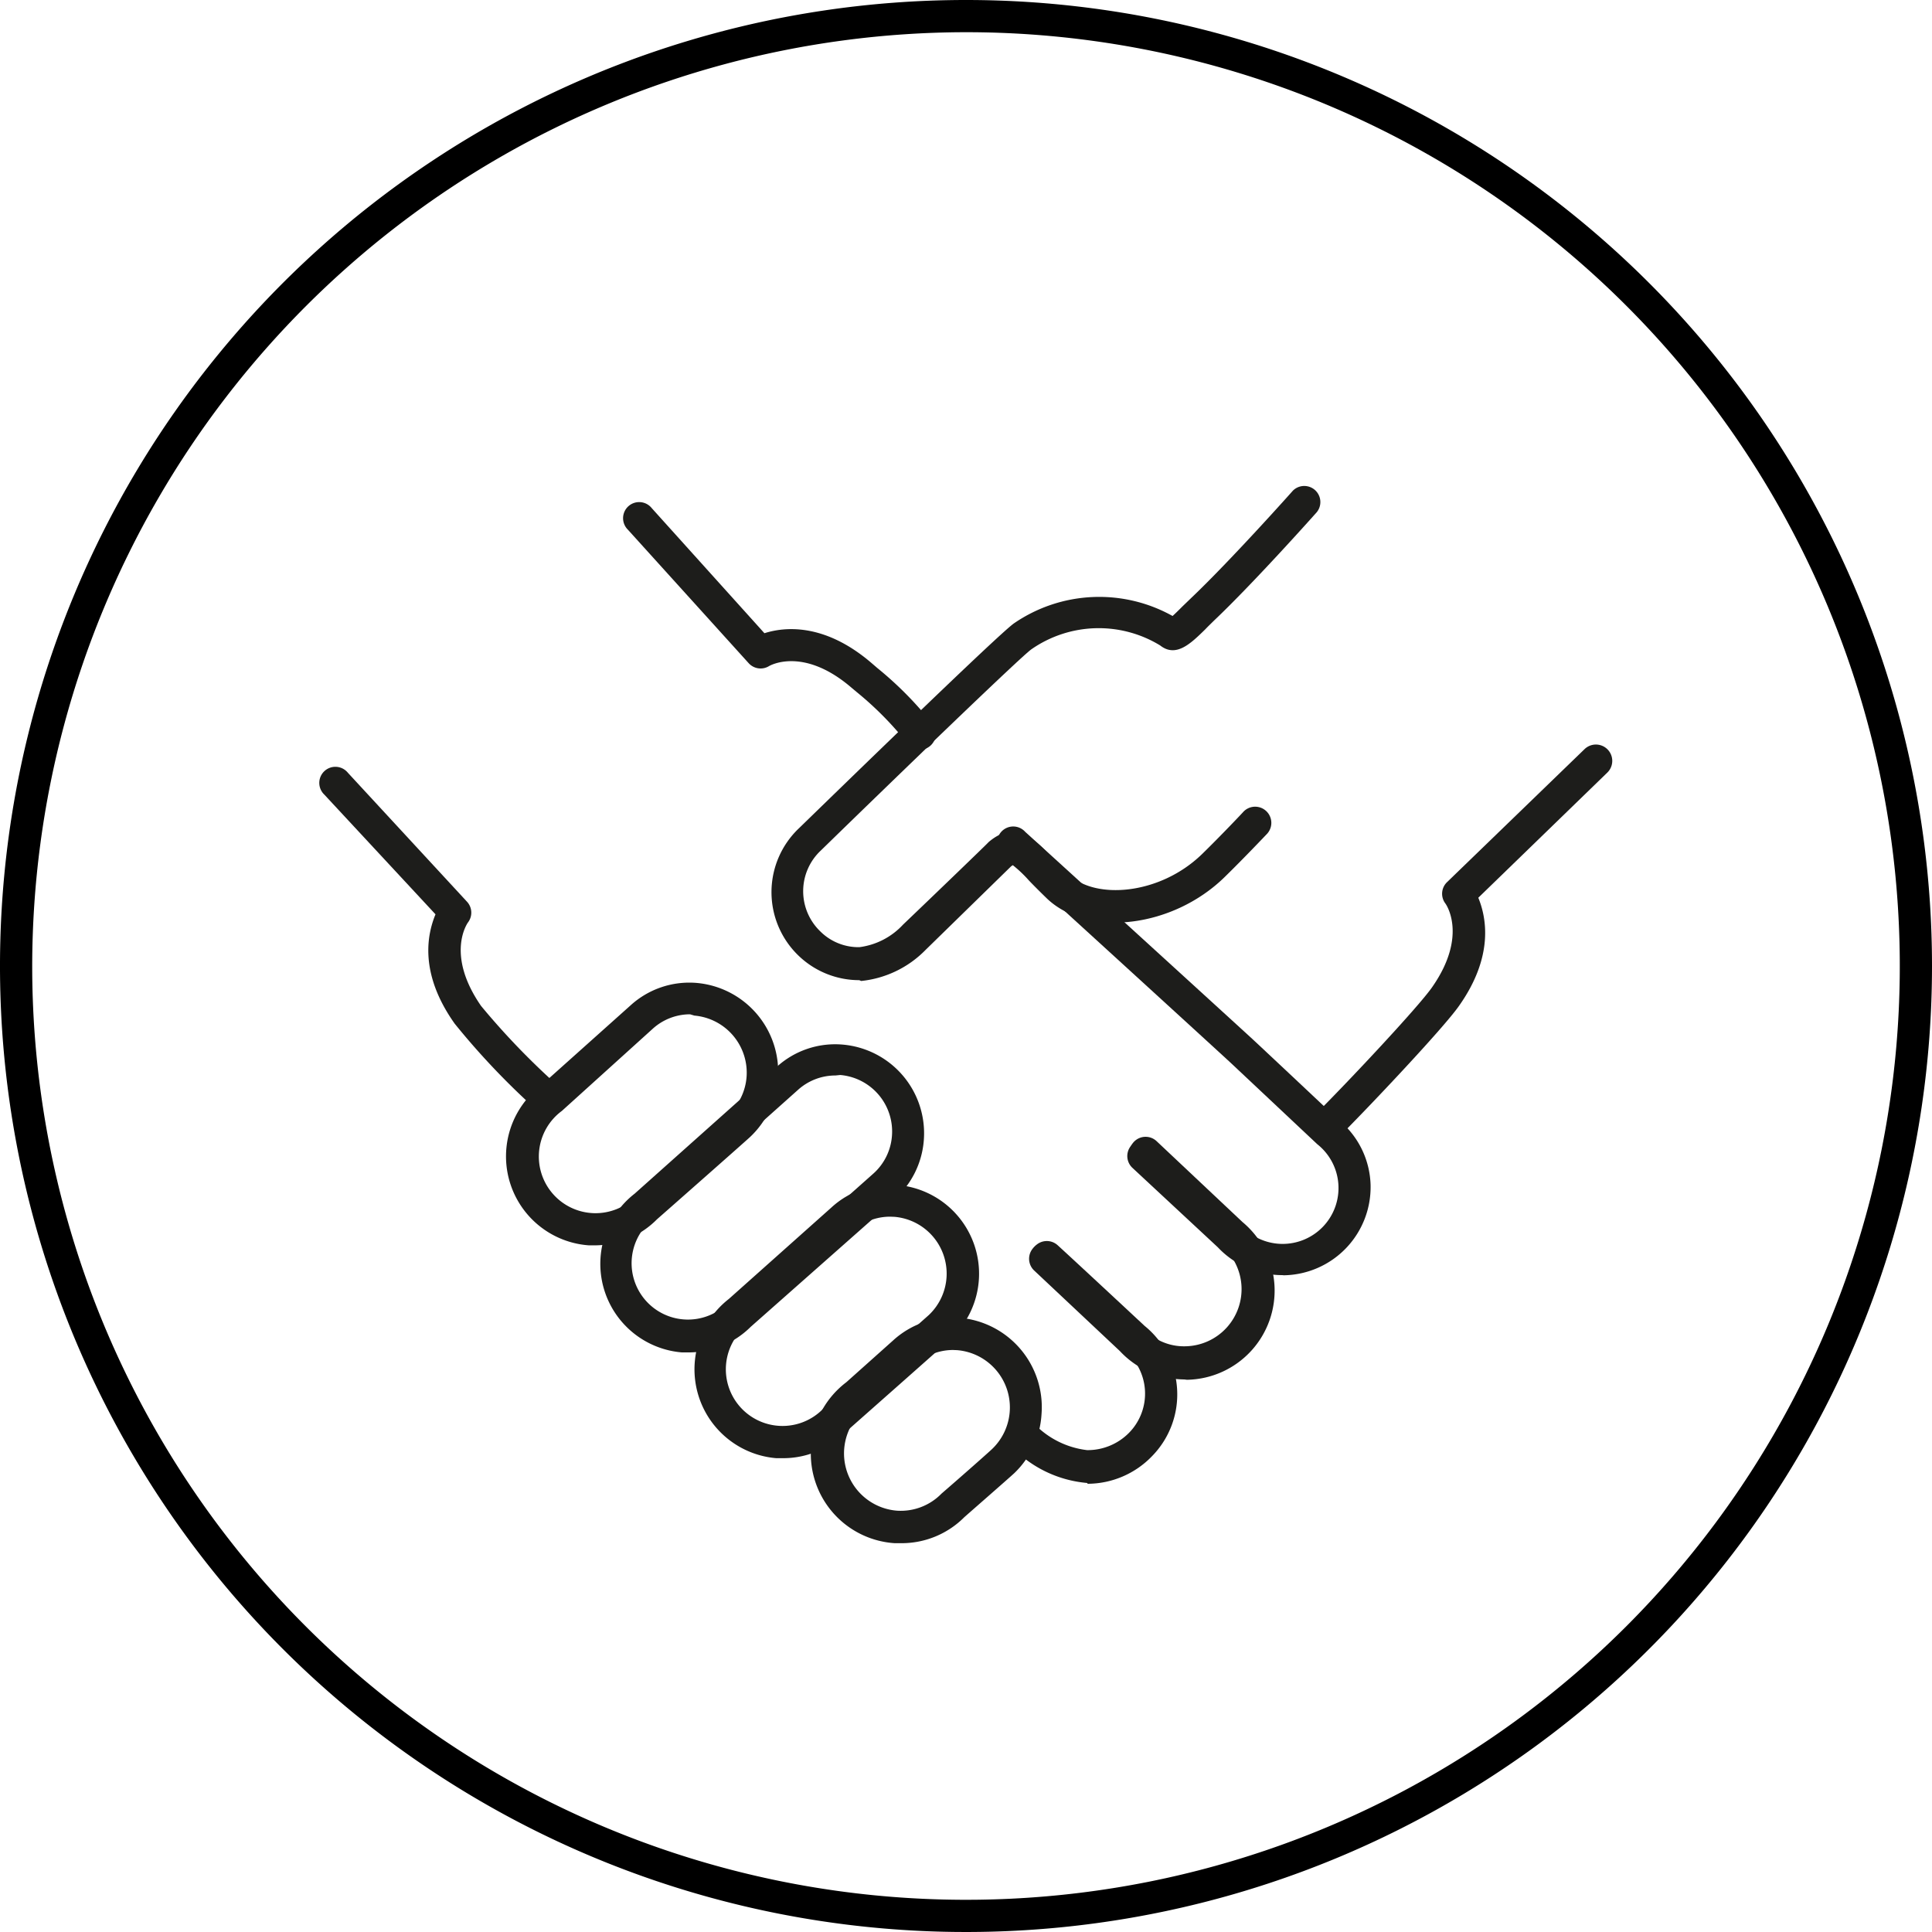
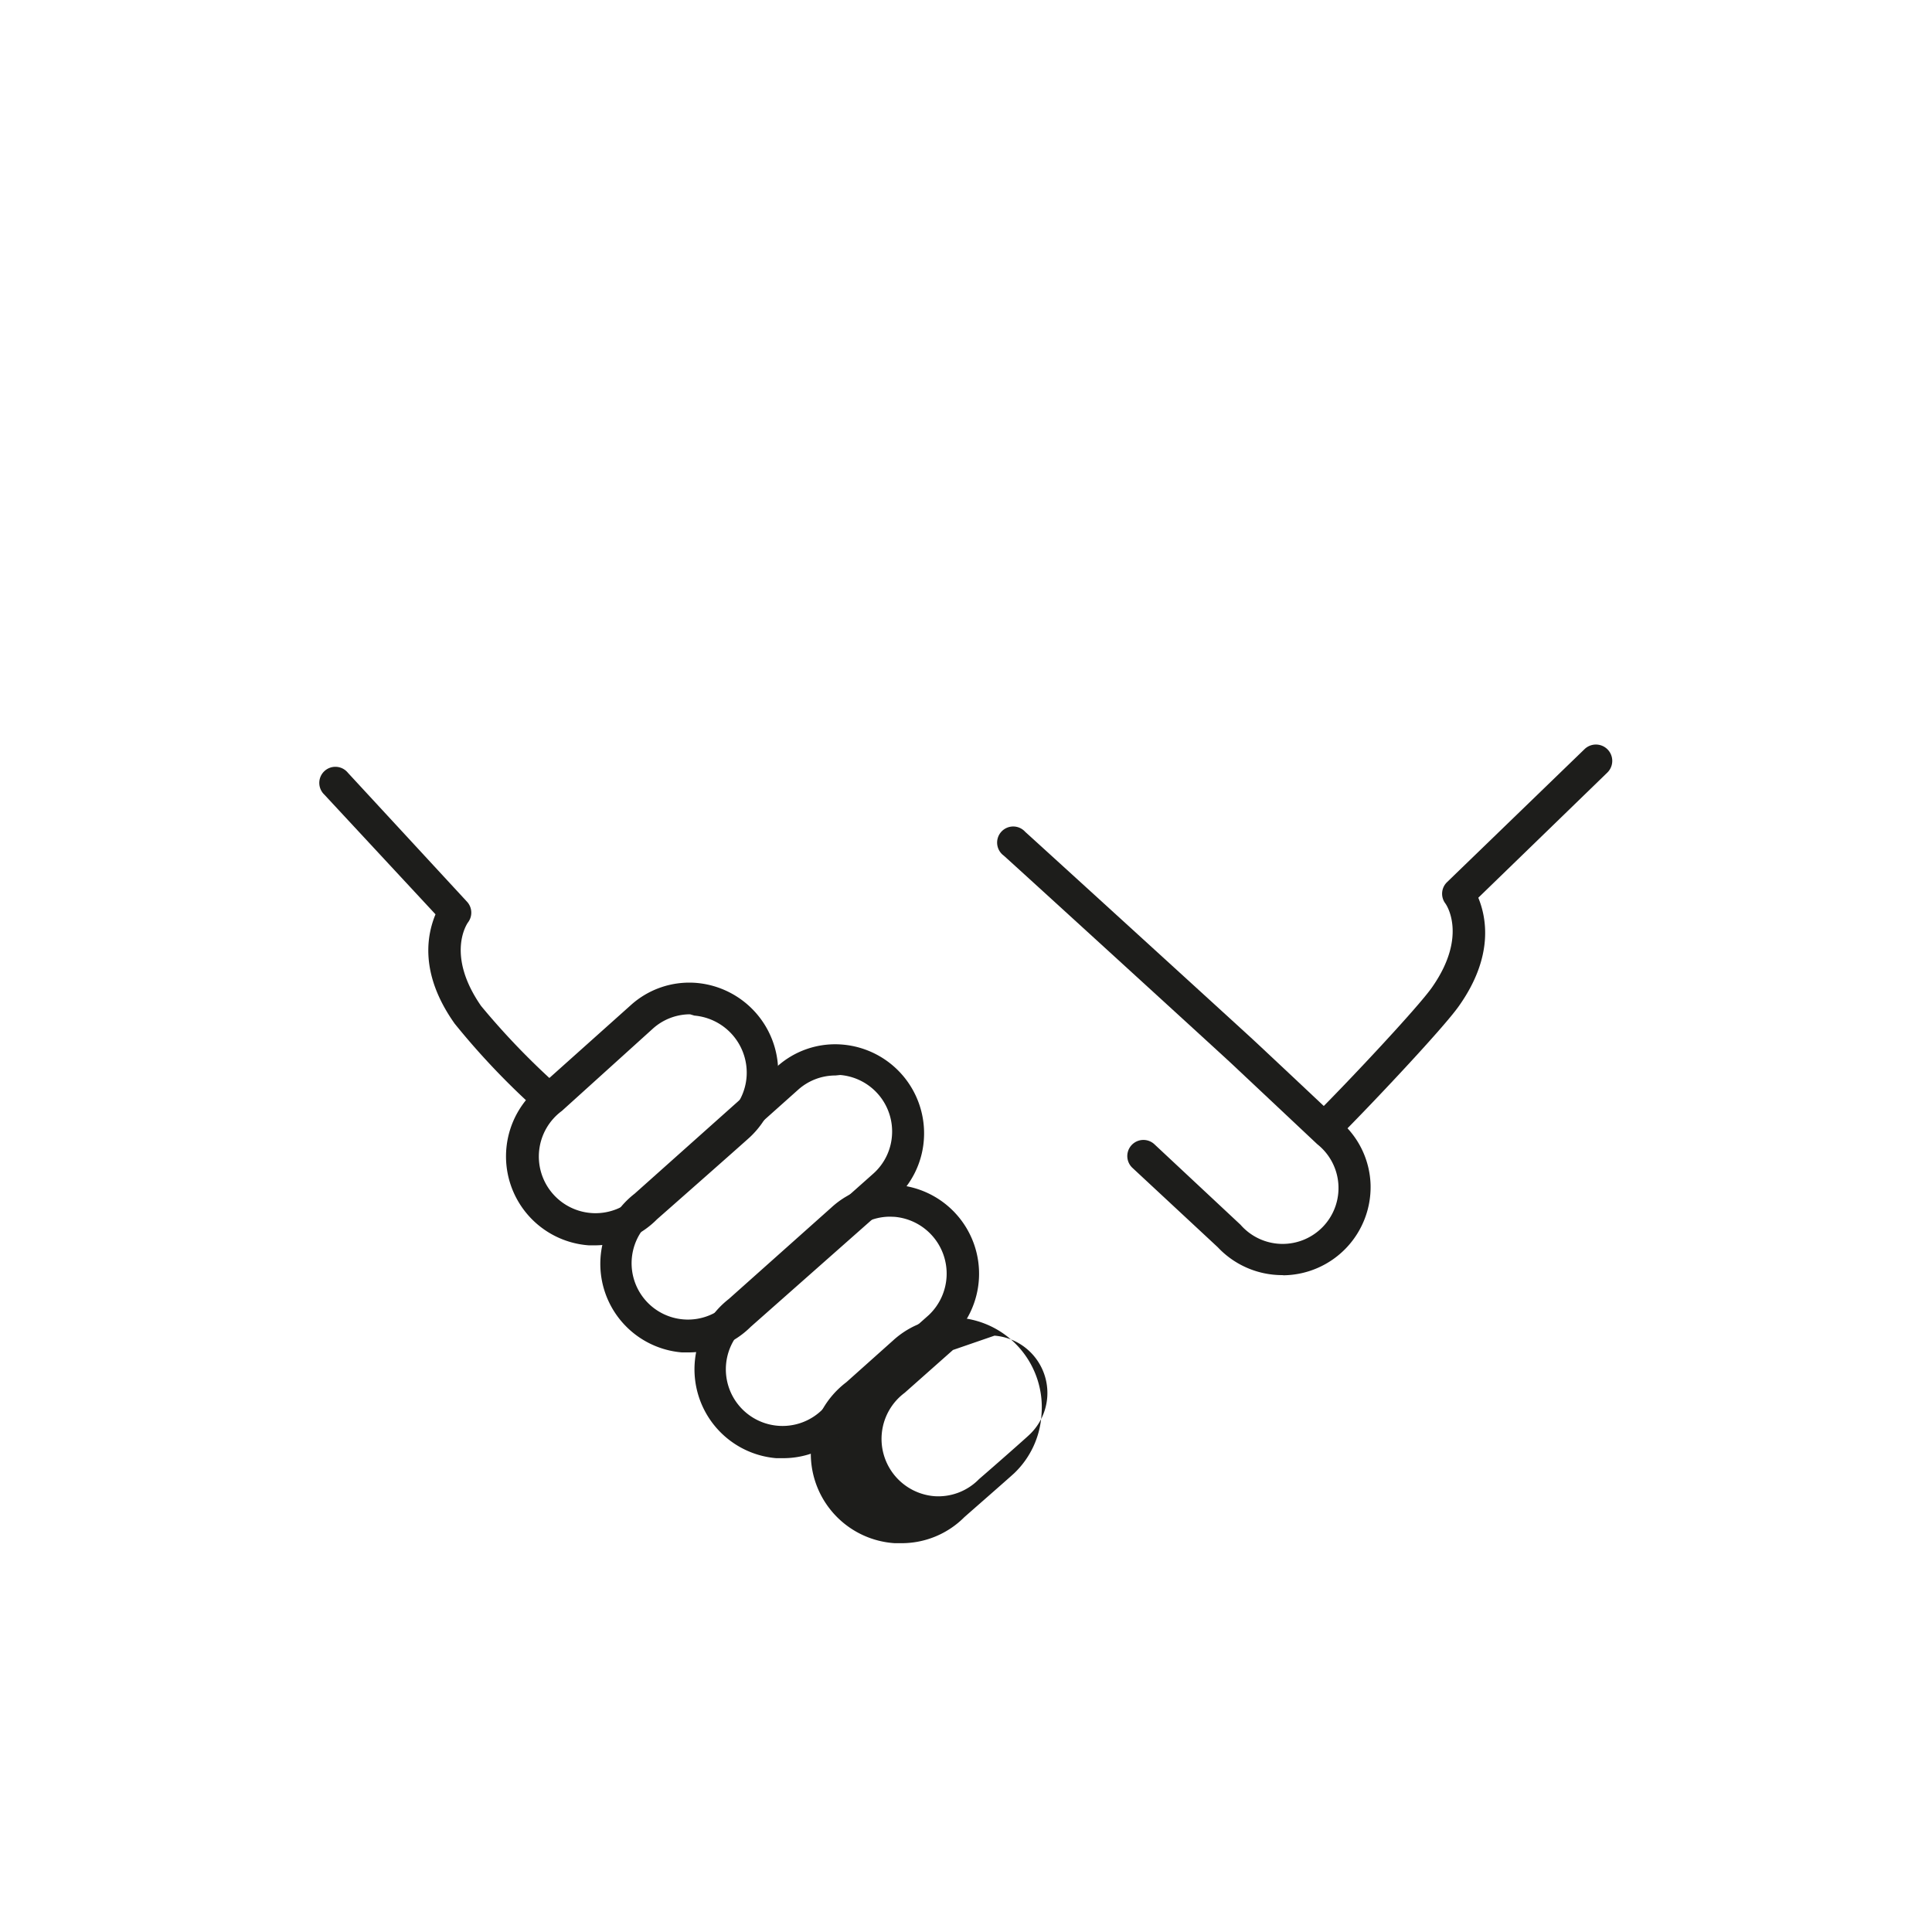
<svg xmlns="http://www.w3.org/2000/svg" id="Ebene_1" data-name="Ebene 1" viewBox="0 0 120 120">
  <defs>
    <style>.cls-1{fill:#1d1d1b;}</style>
  </defs>
  <title>dr-strobel-tb-neupatienten</title>
-   <path d="M60,2A58,58,0,1,1,2,60,58.07,58.07,0,0,1,60,2m0-2a60,60,0,1,0,60,60A60,60,0,0,0,60,0Z" />
  <path class="cls-1" d="M34.09,69.33a1,1,0,0,1-.7-.29l-.62-.61a46.32,46.32,0,0,1-4.53-4.85C26,60.42,26.55,58,27.05,56.79l-6.91-7.44A1,1,0,1,1,21.61,48L29,56a1,1,0,0,1,.07,1.29c-.05.07-1.4,2,.81,5.19A45.88,45.88,0,0,0,34.17,67l.62.62a1,1,0,0,1,0,1.41A1,1,0,0,1,34.09,69.33Z" />
  <path class="cls-1" d="M82.34,71a1,1,0,0,1-.71-.29,1,1,0,0,1,0-1.42c1.91-1.89,6.51-6.78,7.34-8,2.23-3.21.82-5.16.8-5.18a1,1,0,0,1,.11-1.32l8.55-8.27A1,1,0,1,1,99.82,48l-8,7.76c.49,1.19,1,3.61-1.2,6.72-1,1.43-5.86,6.56-7.57,8.25A1,1,0,0,1,82.34,71Z" />
-   <path class="cls-1" d="M57.15,46.57a1,1,0,0,1-.77-.37A20.59,20.59,0,0,0,53.23,43l-.37-.31c-3-2.56-5.07-1.33-5.09-1.32a1,1,0,0,1-1.27-.18L39,32.9a1,1,0,1,1,1.48-1.34l7,7.77c1.22-.39,3.71-.67,6.65,1.85l.36.31a22.11,22.11,0,0,1,3.41,3.45,1,1,0,0,1-.15,1.41A1,1,0,0,1,57.15,46.57Z" />
  <path class="cls-1" d="M37,77.35l-.43,0a5.54,5.54,0,0,1-3-9.9l5.59-5a5.42,5.42,0,0,1,4.09-1.4,5.55,5.55,0,0,1,3.34,9.57h0c-.31.29-5.22,4.62-5.78,5.11A5.44,5.44,0,0,1,37,77.35ZM42.86,63a3.46,3.46,0,0,0-2.32.9L34.9,69a3.52,3.52,0,1,0,4.58,5.32l5.78-5.12a3.52,3.52,0,0,0,1.11-2.3,3.56,3.56,0,0,0-3.24-3.82Z" />
-   <path class="cls-1" d="M56,95.85l-.43,0a5.57,5.57,0,0,1-3-10l2.91-2.6a5.43,5.43,0,0,1,4.11-1.4,5.57,5.57,0,0,1,5.1,6A5.51,5.51,0,0,1,63,91.5h0c-.31.29-2.83,2.49-3.11,2.74A5.49,5.49,0,0,1,56,95.85Zm3.19-12a3.51,3.51,0,0,0-2.33.9l-3,2.66a3.57,3.57,0,0,0,1.84,6.42,3.53,3.53,0,0,0,2.78-1.06c1.16-1,2.9-2.54,3.11-2.74h0a3.57,3.57,0,0,0-2.15-6.17Z" />
+   <path class="cls-1" d="M56,95.85l-.43,0a5.57,5.57,0,0,1-3-10l2.91-2.6a5.43,5.43,0,0,1,4.11-1.4,5.57,5.57,0,0,1,5.1,6A5.51,5.51,0,0,1,63,91.5h0c-.31.29-2.83,2.49-3.11,2.74A5.49,5.49,0,0,1,56,95.85Zm3.19-12l-3,2.66a3.57,3.57,0,0,0,1.84,6.42,3.53,3.53,0,0,0,2.78-1.06c1.16-1,2.9-2.54,3.11-2.74h0a3.57,3.57,0,0,0-2.15-6.17Z" />
  <path class="cls-1" d="M48.64,90.57h-.43a5.54,5.54,0,0,1-2.94-9.89L51.64,75a5.37,5.37,0,0,1,4.08-1.4,5.53,5.53,0,0,1,3.33,9.56h0c-.3.29-5.91,5.24-6.55,5.81A5.43,5.43,0,0,1,48.64,90.57Zm6.65-15a3.45,3.45,0,0,0-2.32.89l-6.42,5.73a3.52,3.52,0,1,0,4.58,5.31l6.56-5.82a3.54,3.54,0,0,0-2.13-6.1Z" />
  <path class="cls-1" d="M42.77,84l-.42,0a5.52,5.52,0,0,1-2.93-9.86l8.83-7.88a5.39,5.39,0,0,1,4.07-1.38,5.53,5.53,0,0,1,5.06,5.94,5.46,5.46,0,0,1-1.82,3.67l-1.25,1.13-7.68,6.79A5.46,5.46,0,0,1,42.77,84ZM51.89,66.8a3.47,3.47,0,0,0-2.31.88L40.7,75.61a3.5,3.5,0,1,0,4.55,5.28l9-8a3.48,3.48,0,0,0,1.15-2.33,3.52,3.52,0,0,0-3.21-3.79Z" />
  <path class="cls-1" d="M79.64,79.2a5.49,5.49,0,0,1-4-1.73l-5.3-4.93a1,1,0,0,1,1.36-1.47l5.35,5a3.47,3.47,0,1,0,4.77-5l-5.32-5c-.55-.52-14-12.8-14.16-12.93a1,1,0,1,1,1.34-1.47c.56.5,13.62,12.41,14.19,12.94,1.8,1.68,5.26,4.94,5.26,4.94a5.41,5.41,0,0,1,2,4.08,5.48,5.48,0,0,1-5.39,5.58Z" />
-   <path class="cls-1" d="M73.56,85.68a5.53,5.53,0,0,1-4-1.76l-5.32-5a1,1,0,0,1,1.36-1.47l5.37,5a3.4,3.4,0,0,0,2.67,1.17,3.55,3.55,0,0,0,2.17-6.3l-5.36-5a1,1,0,0,1,0-1.42,1,1,0,0,1,1.41,0l5.31,5a5.54,5.54,0,0,1-3.45,9.8Z" />
-   <path class="cls-1" d="M67.52,92.11a7.37,7.37,0,0,1-4.65-2.21,1,1,0,0,1,0-1.42,1,1,0,0,1,1.41,0,5.45,5.45,0,0,0,3.24,1.59A3.61,3.61,0,0,0,70.12,89a3.47,3.47,0,0,0-.34-5.18l-5.43-5a1,1,0,0,1-.07-1.41,1,1,0,0,1,1.42-.06c1.26,1.15,5.39,5,5.39,5a5.48,5.48,0,0,1,.47,8.09,5.58,5.58,0,0,1-4,1.72Z" />
-   <path class="cls-1" d="M53.37,60.88a5.44,5.44,0,0,1-3.79-1.54,5.47,5.47,0,0,1,.06-7.91c2.06-2,12.41-12.08,13.35-12.72a9.35,9.35,0,0,1,9.84-.45c.18-.16.42-.4.62-.6l.56-.54c2.44-2.32,6.25-6.59,6.29-6.64a1,1,0,0,1,1.49,1.33c-.16.18-3.9,4.38-6.4,6.75-.19.19-.37.36-.53.53-.89.87-1.81,1.78-2.8,1a7.32,7.32,0,0,0-8,.24c-.71.51-8.4,7.94-13.08,12.5a3.46,3.46,0,0,0-.05,5,3.36,3.36,0,0,0,2.45,1,4.47,4.47,0,0,0,2.71-1.4c2-1.91,5.06-4.86,5.26-5.07l.07-.07c1.65-1.39,2.8-.2,3.92.95.3.32.66.68,1.08,1.09C68,55.87,72,55.62,74.65,53.06c1.18-1.15,2.57-2.62,2.58-2.64a1,1,0,0,1,1.46,1.38c-.06.06-1.43,1.51-2.64,2.69-3.2,3.12-8.42,3.76-11,1.34q-.66-.64-1.14-1.14a7.85,7.85,0,0,0-1-.95.55.55,0,0,0-.15.11L57.49,59a6.52,6.52,0,0,1-4,1.93Z" />
</svg>